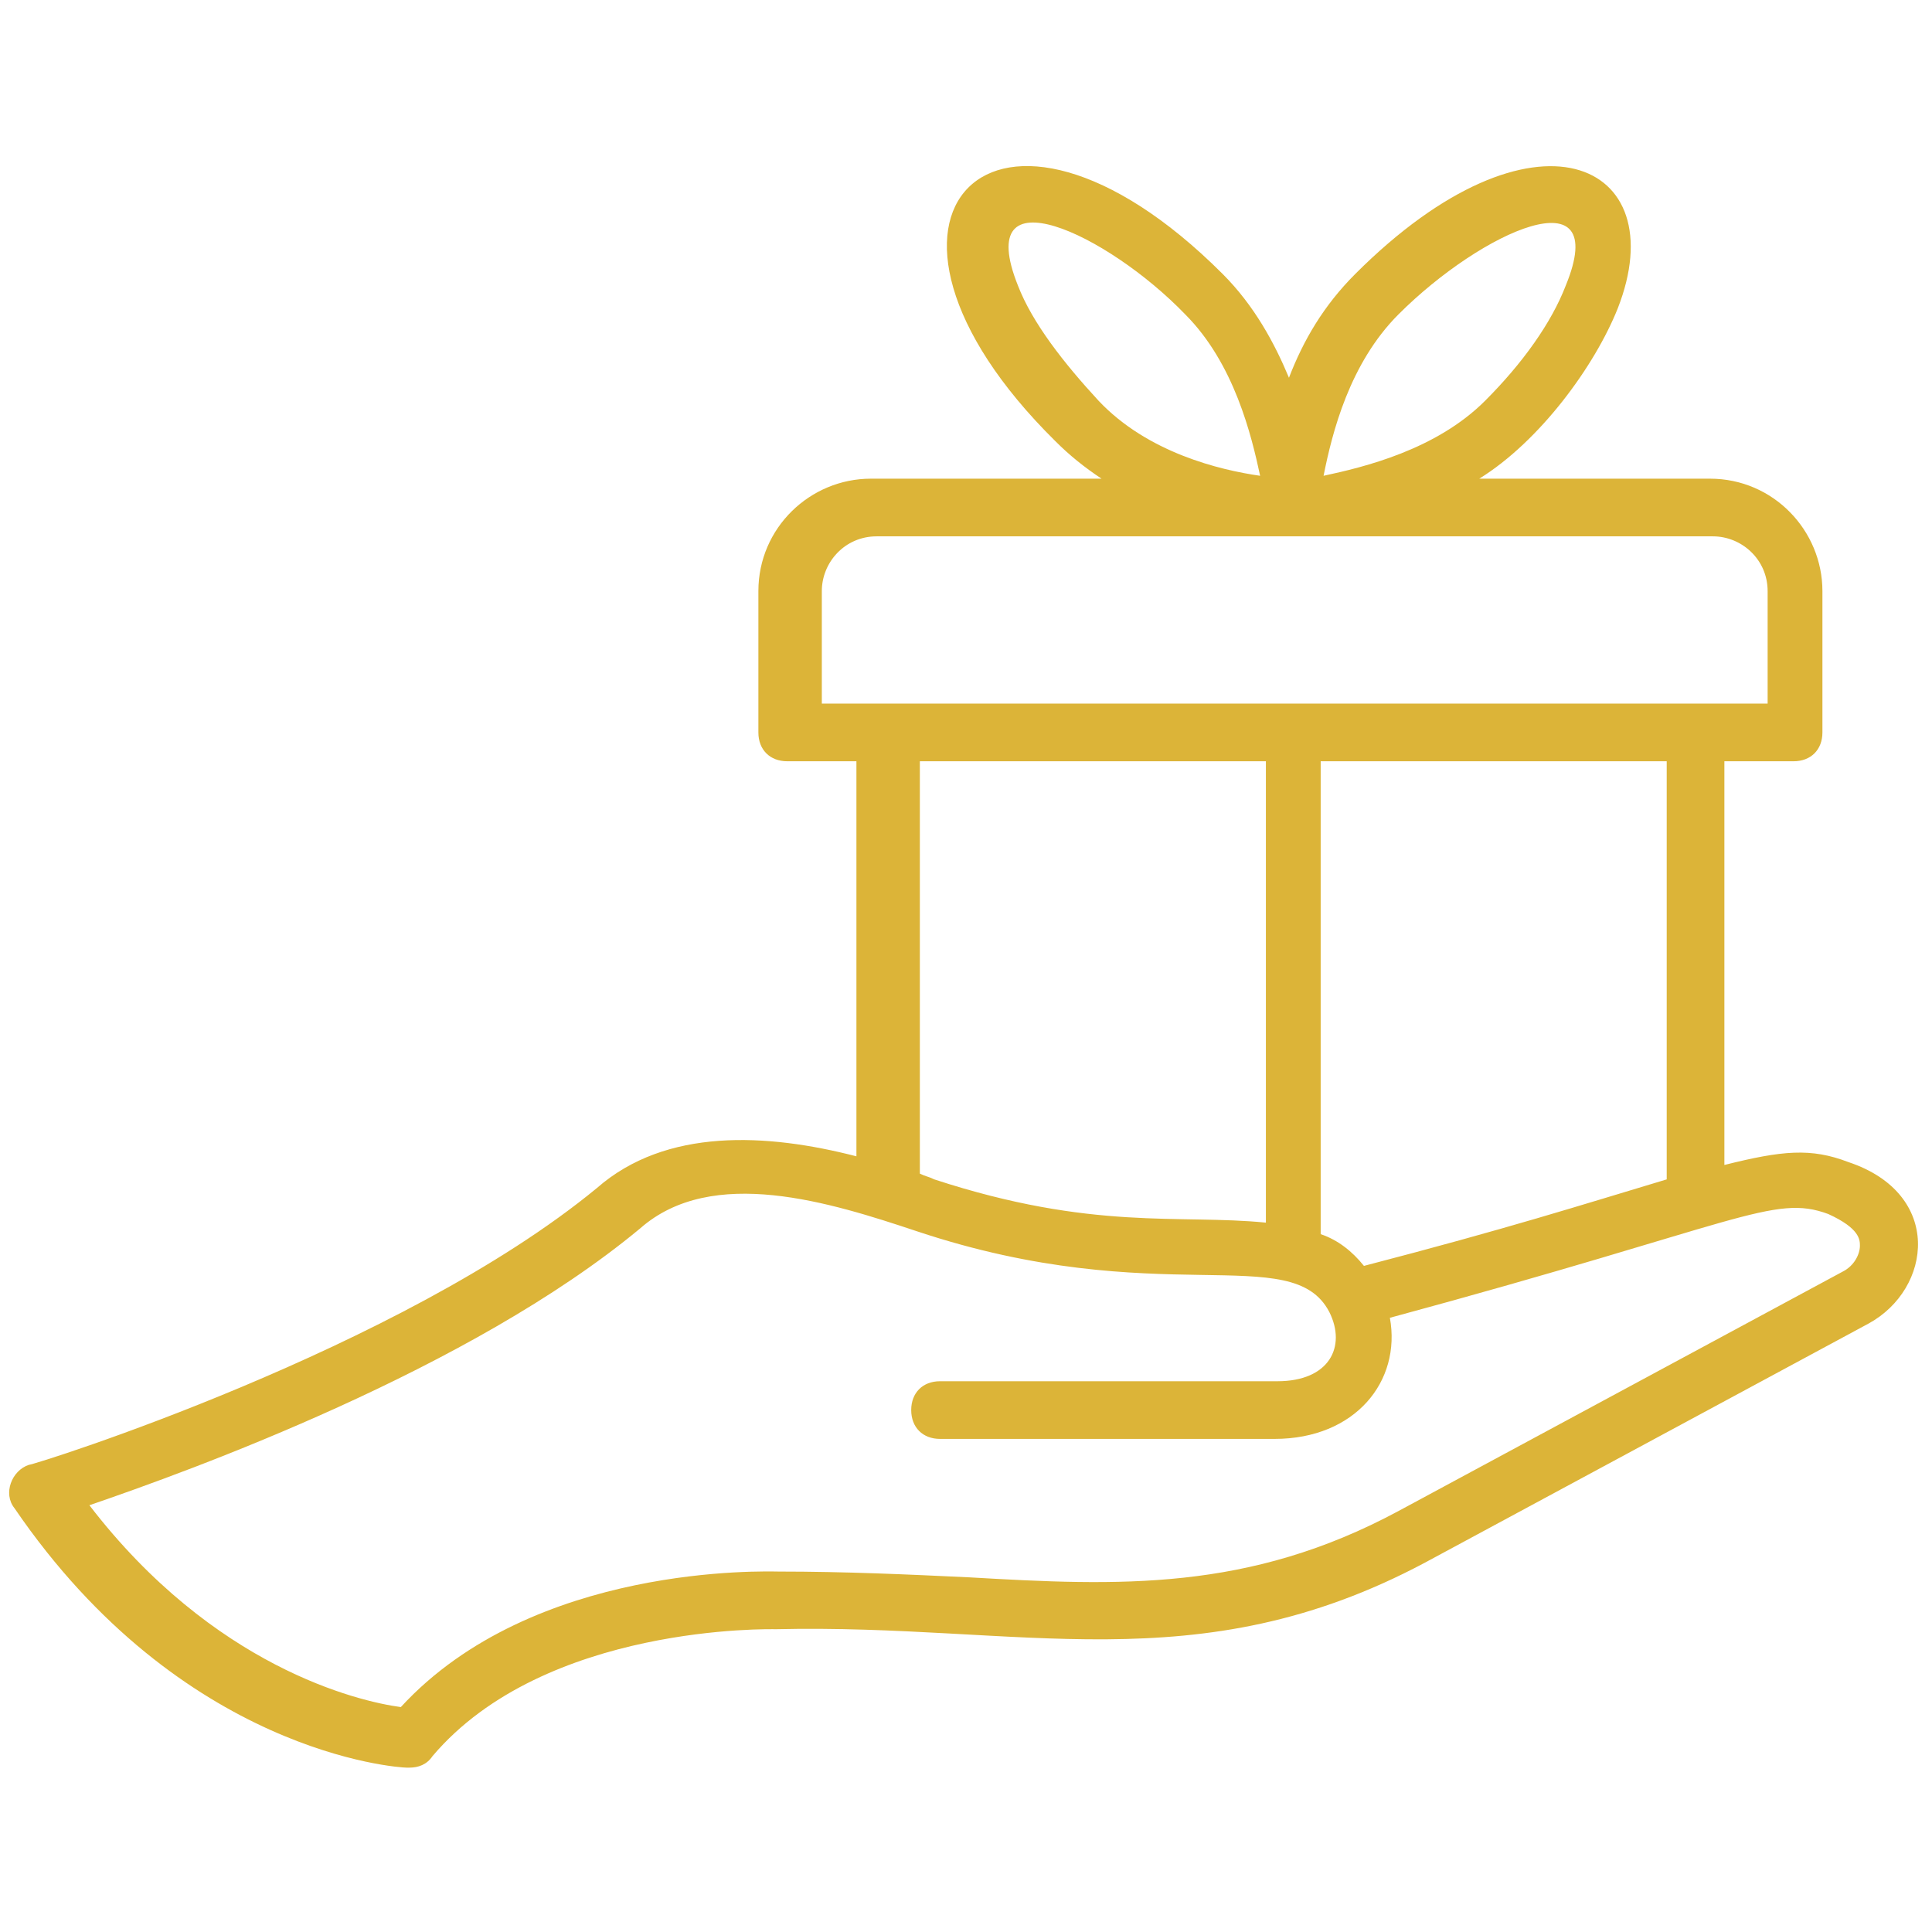
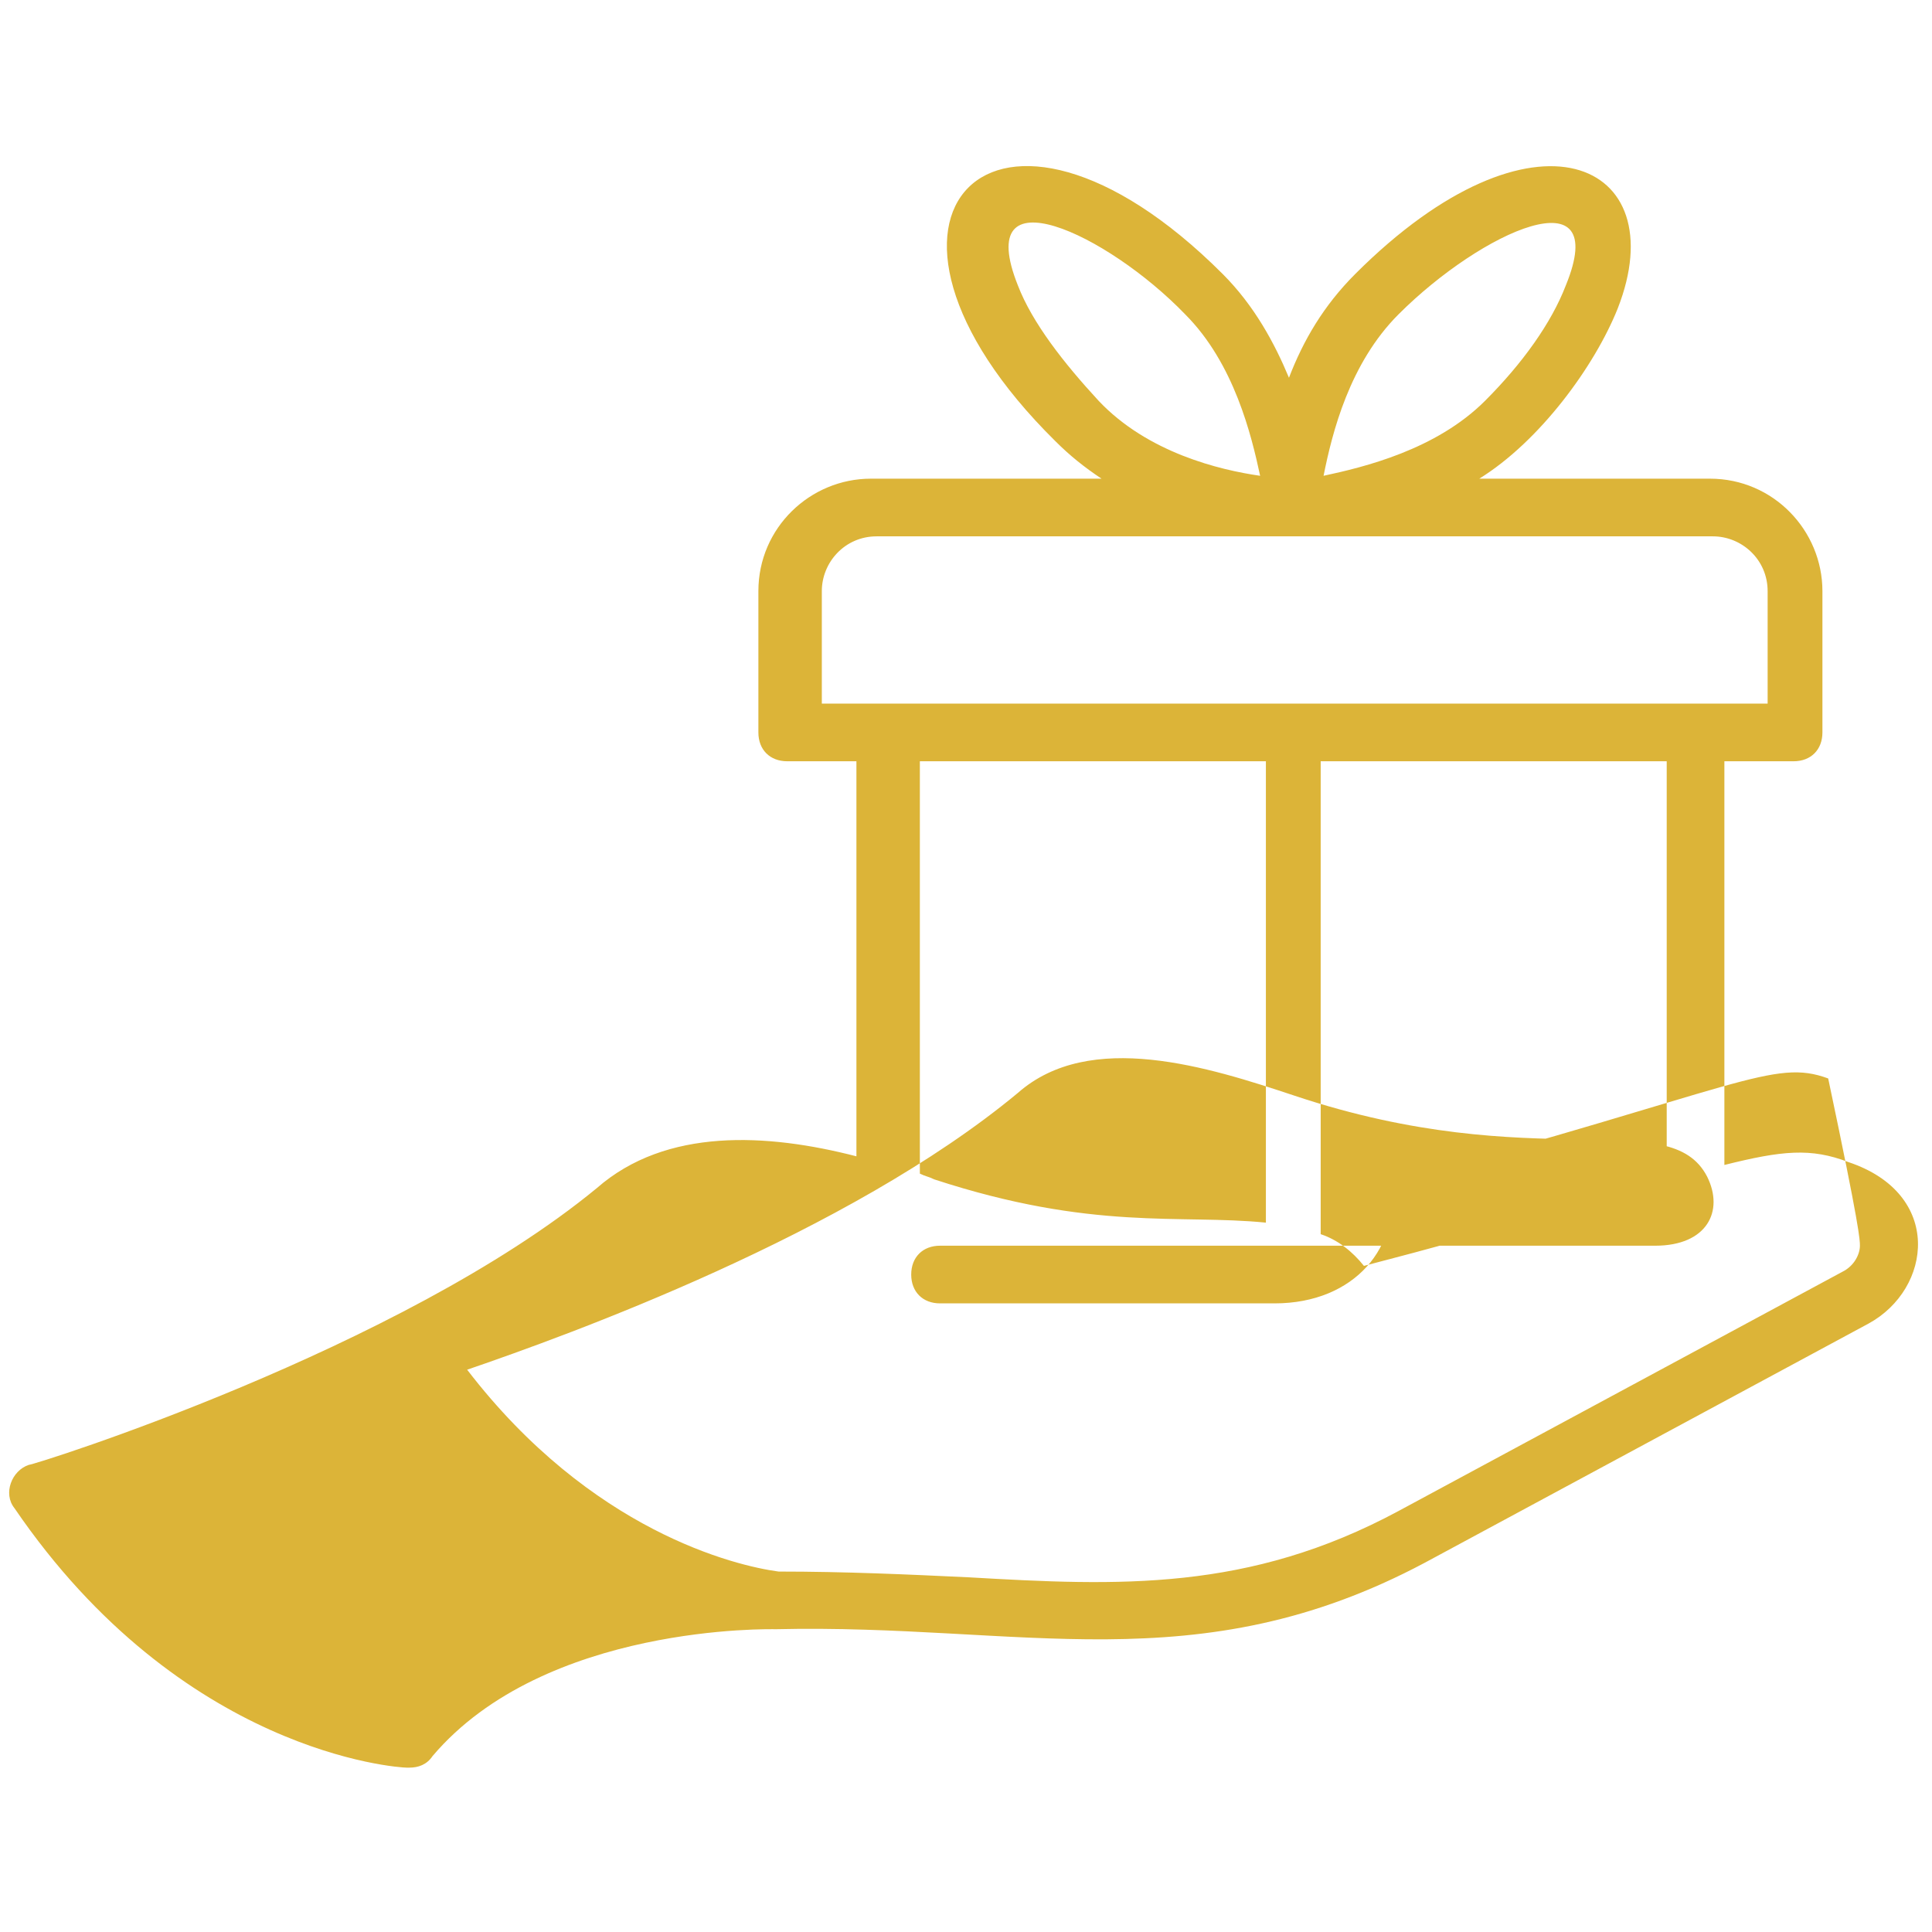
<svg xmlns="http://www.w3.org/2000/svg" height="100px" width="100px" fill="#dcb438" version="1.1" x="0px" y="0px" viewBox="0 0 67 67" enable-background="new 0 0 67 67" xml:space="preserve">
  <g>
-     <path d="M64.1,40.3c-1.3-0.5-2.3-0.4-4.3,0.1v-14h2.4c0.6,0,1-0.4,1-1v-4.9c0-2.1-1.7-3.9-3.9-3.9h-8c2.1-1.3,4-3.9,4.8-5.9   c2-5.1-2.9-7.4-9.1-1.2c-1.1,1.1-1.8,2.3-2.3,3.6c-0.5-1.2-1.2-2.5-2.3-3.6c-7.9-7.9-13.7-2-5.8,5.8c0.5,0.5,1,0.9,1.6,1.3h-8   c-2.1,0-3.9,1.7-3.9,3.9v4.9c0,0.6,0.4,1,1,1h2.4v13.7c-3.1-0.8-6.6-1-9,1.1c-6.8,5.6-19.5,9.6-19.7,9.6c-0.6,0.2-0.9,1-0.5,1.5   c5.8,8.5,13.3,9,13.6,9c0,0,0,0,0.1,0c0.3,0,0.6-0.1,0.8-0.4c3.9-4.6,11.8-4.4,11.9-4.4c8.5-0.2,14.6,1.9,22.5-2.3l15.4-8.3   C67,44.7,67.4,41.4,64.1,40.3z M47.3,43.9c-0.4-0.5-0.9-0.9-1.5-1.1V26.4h12v14.5C54.8,41.8,52.3,42.6,47.3,43.9z M48.5,10.9   c2.9-2.9,7.4-4.9,5.8-1c-0.5,1.3-1.5,2.7-2.8,4c-1.7,1.7-4.2,2.3-5.6,2.6C46.2,15,46.8,12.6,48.5,10.9z M35.3,9.9   c-1.6-4,3.1-1.8,5.8,1c1.7,1.7,2.3,4.2,2.6,5.6c-1.4-0.2-3.9-0.8-5.6-2.6C36.9,12.6,35.8,11.2,35.3,9.9z M28.5,20.5   c0-1,0.8-1.9,1.9-1.9h14.5h0h14.5c1,0,1.9,0.8,1.9,1.9v3.9H28.5V20.5z M31.9,26.4h12v16c-3-0.3-6,0.3-11.5-1.5   c-0.2-0.1-0.3-0.1-0.5-0.2V26.4z M64.5,43.2c0,0.3-0.2,0.7-0.6,0.9l-15.4,8.3c-5.2,2.8-9.7,2.6-14.9,2.3c-2.1-0.1-4.3-0.2-6.6-0.2   c-0.4,0-8.5-0.3-13.1,4.7c-1.5-0.2-6.5-1.4-10.8-7c3.5-1.2,13.2-4.7,19.1-9.6c2.5-2.2,6.6-0.9,9.6,0.1c8.4,2.8,13,0.3,14.3,2.8   c0,0,0,0,0,0c0.6,1.2,0,2.4-1.8,2.4H32.6c-0.6,0-1,0.4-1,1s0.4,1,1,1h11.6c2.8,0,4.4-2,4-4.2c12.2-3.3,13.3-4.3,15.2-3.6   C64.5,42.6,64.5,43,64.5,43.2z" />
+     <path d="M64.1,40.3c-1.3-0.5-2.3-0.4-4.3,0.1v-14h2.4c0.6,0,1-0.4,1-1v-4.9c0-2.1-1.7-3.9-3.9-3.9h-8c2.1-1.3,4-3.9,4.8-5.9   c2-5.1-2.9-7.4-9.1-1.2c-1.1,1.1-1.8,2.3-2.3,3.6c-0.5-1.2-1.2-2.5-2.3-3.6c-7.9-7.9-13.7-2-5.8,5.8c0.5,0.5,1,0.9,1.6,1.3h-8   c-2.1,0-3.9,1.7-3.9,3.9v4.9c0,0.6,0.4,1,1,1h2.4v13.7c-3.1-0.8-6.6-1-9,1.1c-6.8,5.6-19.5,9.6-19.7,9.6c-0.6,0.2-0.9,1-0.5,1.5   c5.8,8.5,13.3,9,13.6,9c0,0,0,0,0.1,0c0.3,0,0.6-0.1,0.8-0.4c3.9-4.6,11.8-4.4,11.9-4.4c8.5-0.2,14.6,1.9,22.5-2.3l15.4-8.3   C67,44.7,67.4,41.4,64.1,40.3z M47.3,43.9c-0.4-0.5-0.9-0.9-1.5-1.1V26.4h12v14.5C54.8,41.8,52.3,42.6,47.3,43.9z M48.5,10.9   c2.9-2.9,7.4-4.9,5.8-1c-0.5,1.3-1.5,2.7-2.8,4c-1.7,1.7-4.2,2.3-5.6,2.6C46.2,15,46.8,12.6,48.5,10.9z M35.3,9.9   c-1.6-4,3.1-1.8,5.8,1c1.7,1.7,2.3,4.2,2.6,5.6c-1.4-0.2-3.9-0.8-5.6-2.6C36.9,12.6,35.8,11.2,35.3,9.9z M28.5,20.5   c0-1,0.8-1.9,1.9-1.9h14.5h0h14.5c1,0,1.9,0.8,1.9,1.9v3.9H28.5V20.5z M31.9,26.4h12v16c-3-0.3-6,0.3-11.5-1.5   c-0.2-0.1-0.3-0.1-0.5-0.2V26.4z M64.5,43.2c0,0.3-0.2,0.7-0.6,0.9l-15.4,8.3c-5.2,2.8-9.7,2.6-14.9,2.3c-2.1-0.1-4.3-0.2-6.6-0.2   c-1.5-0.2-6.5-1.4-10.8-7c3.5-1.2,13.2-4.7,19.1-9.6c2.5-2.2,6.6-0.9,9.6,0.1c8.4,2.8,13,0.3,14.3,2.8   c0,0,0,0,0,0c0.6,1.2,0,2.4-1.8,2.4H32.6c-0.6,0-1,0.4-1,1s0.4,1,1,1h11.6c2.8,0,4.4-2,4-4.2c12.2-3.3,13.3-4.3,15.2-3.6   C64.5,42.6,64.5,43,64.5,43.2z" />
  </g>
</svg>